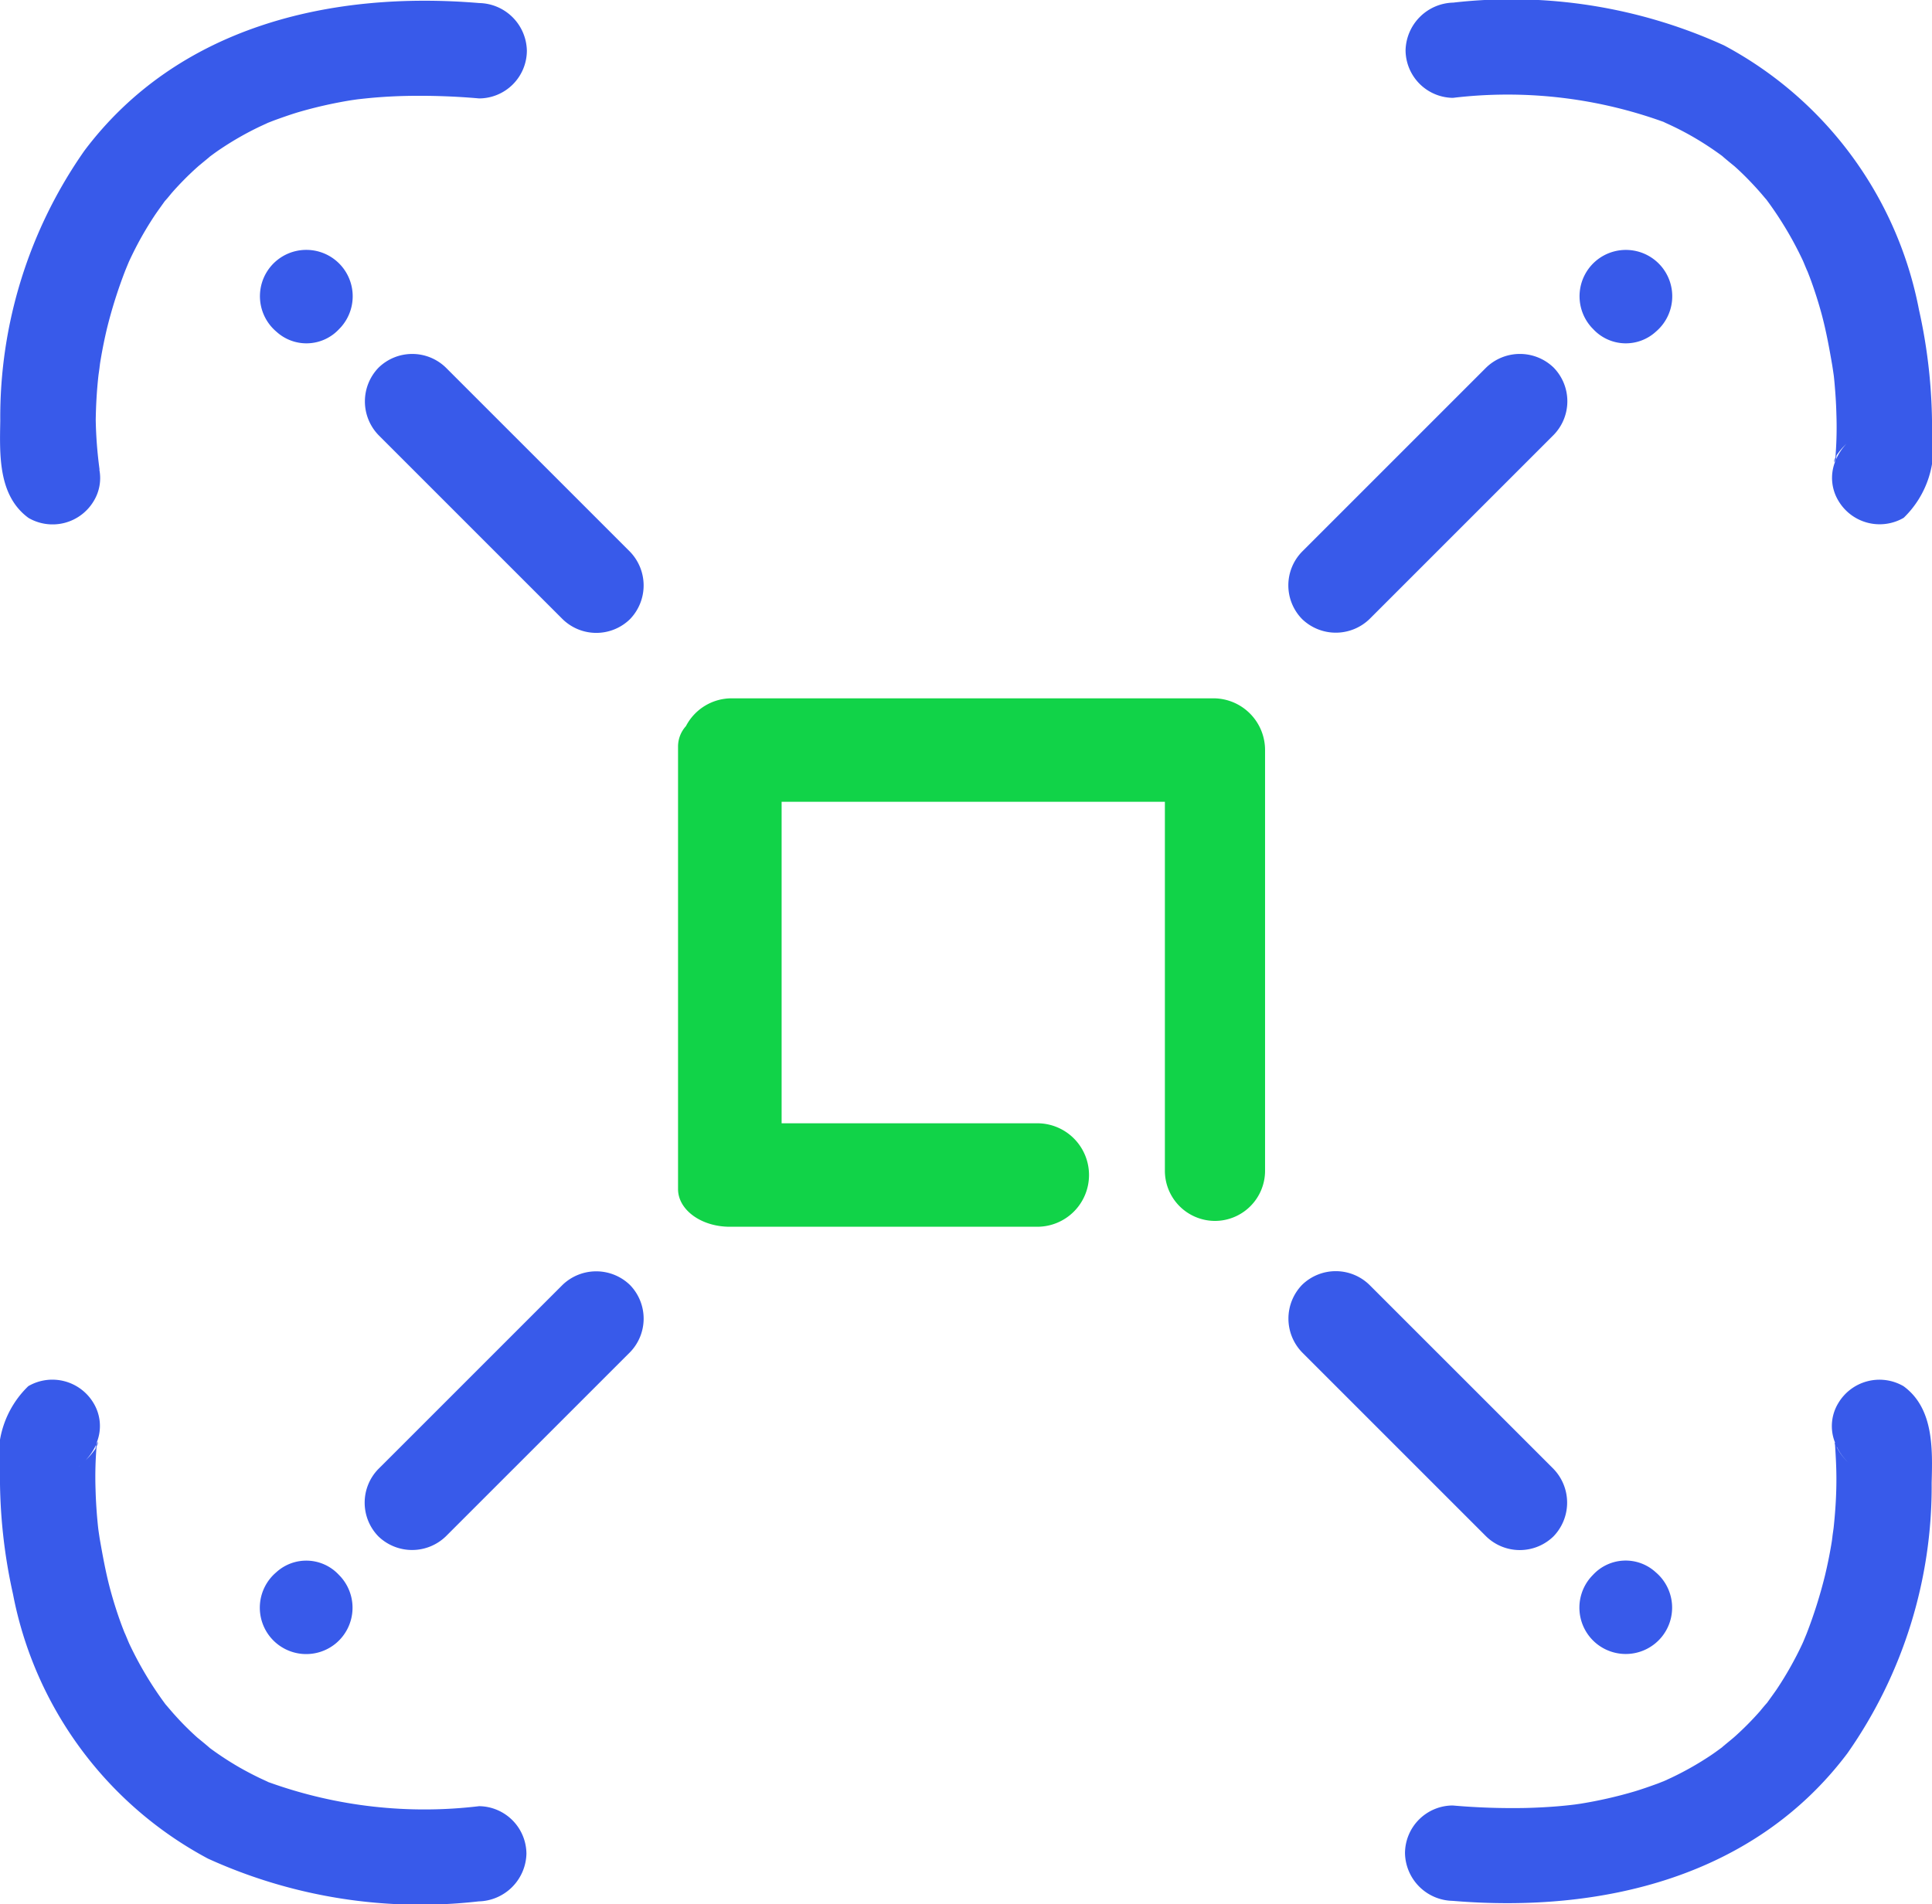
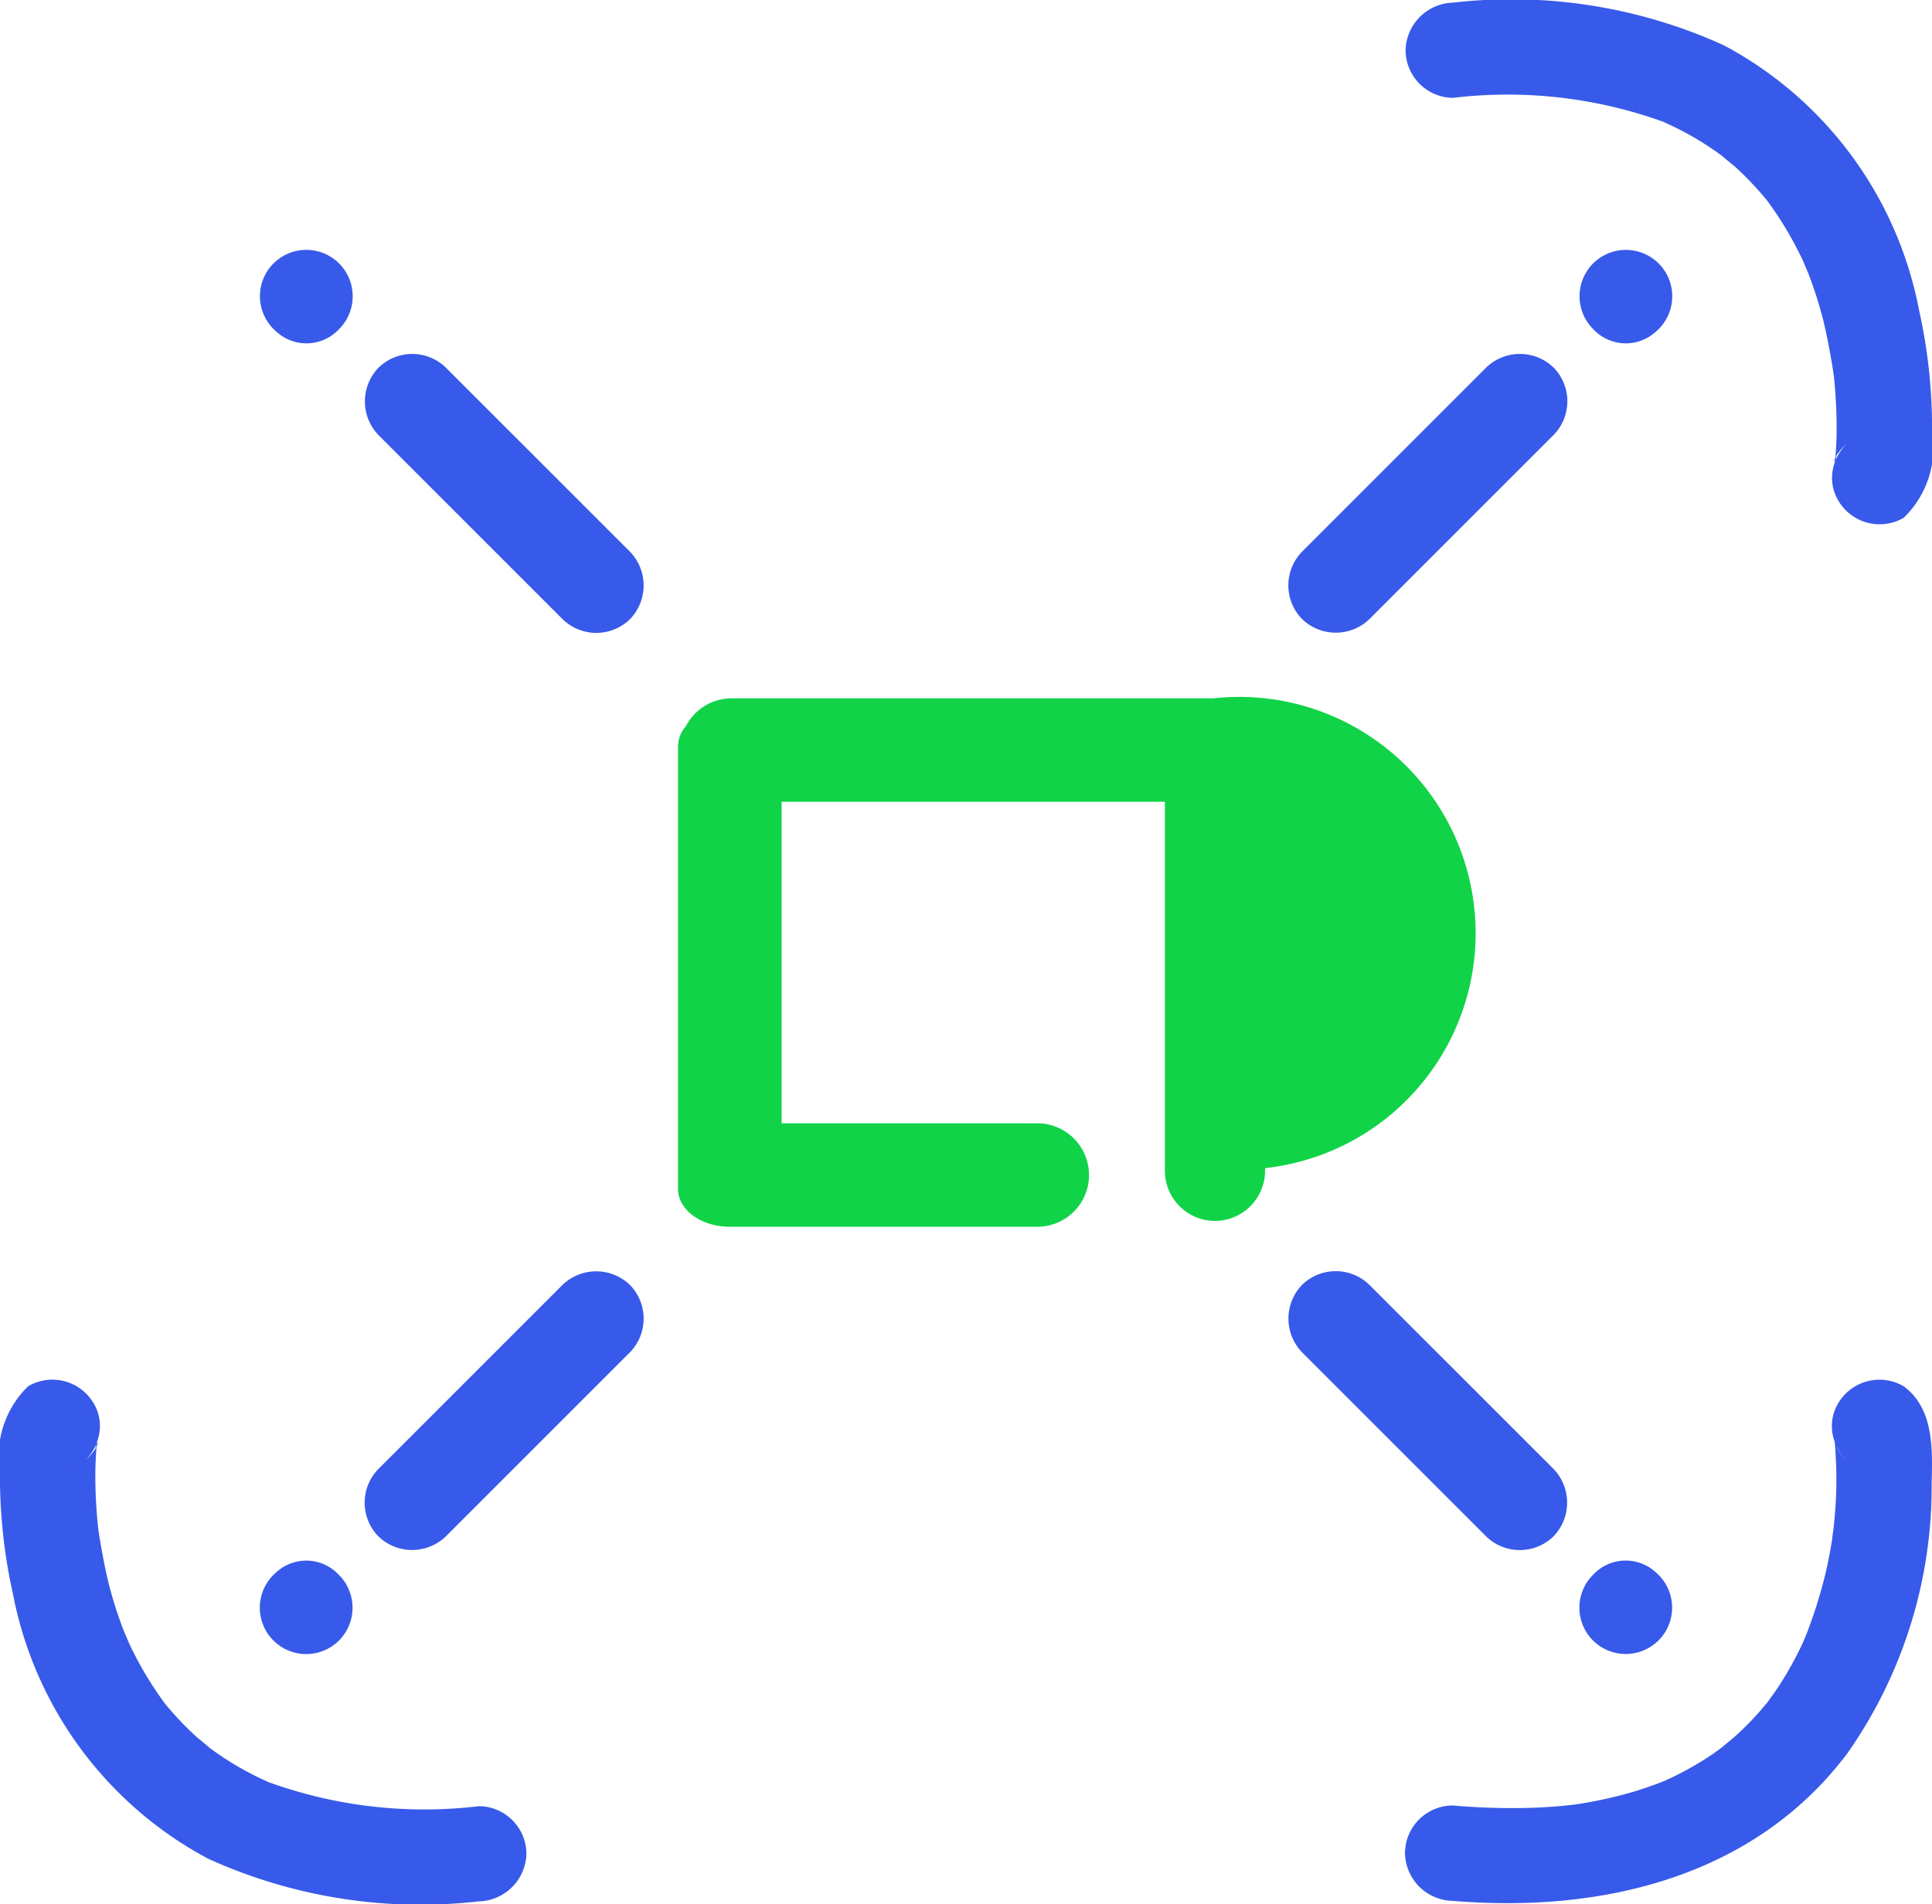
<svg xmlns="http://www.w3.org/2000/svg" id="Component_29_1" data-name="Component 29 – 1" width="44.359" height="43.721" viewBox="0 0 44.359 43.721">
  <path id="Path_5226" data-name="Path 5226" d="M-255.638,389.433c0-.008,0-.016,0-.025a.325.325,0,0,1-.007.034Z" transform="translate(257.859 -356.223)" fill="none" />
  <path id="Path_5227" data-name="Path 5227" d="M-256.072,389.456a.894.894,0,0,1,.015-.1,1.276,1.276,0,0,1-.243.371A1.632,1.632,0,0,0-256.072,389.456Z" transform="translate(258.265 -356.189)" fill="none" />
  <path id="Path_5228" data-name="Path 5228" d="M-256.833,390.7c.008-.006.037-.03.075-.063C-256.784,390.658-256.807,390.681-256.833,390.7Z" transform="translate(258.593 -356.98)" fill="none" />
-   <path id="Path_5229" data-name="Path 5229" d="M-151.647,329.788a.913.913,0,0,1-.015.1,1.267,1.267,0,0,1,.244-.372A1.619,1.619,0,0,0-151.647,329.788Z" transform="translate(193.813 -319.335)" fill="none" />
  <path id="Path_5230" data-name="Path 5230" d="M-151.7,330.354c0,.008,0,.016,0,.024a.241.241,0,0,1,.007-.033Z" transform="translate(193.839 -319.843)" fill="none" />
  <path id="Path_5231" data-name="Path 5231" d="M-150.615,329.039c-.008.006-.038.031-.075.064C-150.665,329.082-150.642,329.059-150.615,329.039Z" transform="translate(193.215 -319.039)" fill="none" />
  <path id="Path_5232" data-name="Path 5232" d="M-151.609,389.5v.008a1.3,1.3,0,0,0,.258.349A1.305,1.305,0,0,1-151.609,389.5Z" transform="translate(193.781 -356.28)" fill="none" />
-   <path id="Path_5233" data-name="Path 5233" d="M-208.583,344.752h-11.066a1.183,1.183,0,0,0-1.048.639.7.7,0,0,0-.181.454v10.176c0,.477.532.865,1.188.865h0l.023,0,.017,0h7.02a1.188,1.188,0,0,0,1.188-1.188,1.188,1.188,0,0,0-1.188-1.188H-218.5v-7.382h8.8V355.6a1.152,1.152,0,0,0,1.152,1.152A1.152,1.152,0,0,0-207.4,355.6V346c0-.01,0-.02,0-.03s0-.02,0-.03A1.188,1.188,0,0,0-208.583,344.752Z" transform="translate(236.446 -328.717)" fill="#11d348" />
+   <path id="Path_5233" data-name="Path 5233" d="M-208.583,344.752h-11.066a1.183,1.183,0,0,0-1.048.639.7.7,0,0,0-.181.454v10.176c0,.477.532.865,1.188.865h0l.023,0,.017,0h7.02a1.188,1.188,0,0,0,1.188-1.188,1.188,1.188,0,0,0-1.188-1.188H-218.5v-7.382h8.8V355.6a1.152,1.152,0,0,0,1.152,1.152A1.152,1.152,0,0,0-207.4,355.6c0-.01,0-.02,0-.03s0-.02,0-.03A1.188,1.188,0,0,0-208.583,344.752Z" transform="translate(236.446 -328.717)" fill="#11d348" />
  <path id="Path_5234" data-name="Path 5234" d="M-244.13,318.191a1.066,1.066,0,0,0-1.5.127,1.066,1.066,0,0,0,.126,1.5,1.022,1.022,0,0,0,1.442-.06c.021-.021.042-.043.061-.066A1.066,1.066,0,0,0-244.13,318.191Z" transform="translate(251.849 -312.203)" fill="#385aea" />
  <path id="Path_5235" data-name="Path 5235" d="M-244.9,322.836h0Z" transform="translate(251.243 -315.218)" fill="#385aea" />
-   <path id="Path_5236" data-name="Path 5236" d="M-260.76,314.9a1.1,1.1,0,0,0,1.5-.393,1.015,1.015,0,0,0,.126-.717h.005a9.737,9.737,0,0,1-.088-1.14c.005-.334.024-.667.06-1,.01-.095.078-.5.01-.106.017-.1.029-.2.046-.295q.06-.354.142-.7a10.953,10.953,0,0,1,.423-1.337c.023-.056.076-.186.093-.222.055-.118.113-.235.173-.35a7.813,7.813,0,0,1,.426-.715c.069-.1.142-.2.213-.3l0,0,.011-.012c.051-.056.1-.116.146-.173a6.951,6.951,0,0,1,.594-.6c.046-.042.284-.233.279-.234.086-.064.173-.128.263-.187a7.112,7.112,0,0,1,.891-.507l.162-.075.024-.011.136-.053c.179-.065.357-.128.539-.184a10.043,10.043,0,0,1,1.244-.282l.126-.018c.137-.016.273-.03.411-.042q.354-.029.709-.037a15.581,15.581,0,0,1,1.683.057,1.1,1.1,0,0,0,1.095-1.095,1.117,1.117,0,0,0-1.095-1.095c-3.417-.286-6.922.541-9.064,3.39a10.663,10.663,0,0,0-1.932,6.206C-261.422,313.448-261.461,314.388-260.76,314.9Z" transform="translate(261.415 -303.007)" fill="#385aea" />
  <path id="Path_5237" data-name="Path 5237" d="M-237.74,324.479a1.107,1.107,0,0,0-1.548,0,1.114,1.114,0,0,0,0,1.548l3.7,3.7.526.526a1.107,1.107,0,0,0,1.548,0,1.114,1.114,0,0,0,0-1.548l-3.7-3.7Z" transform="translate(247.979 -316.036)" fill="#385aea" />
  <path id="Path_5238" data-name="Path 5238" d="M-165.115,318.319a1.066,1.066,0,0,0-1.5-.127,1.066,1.066,0,0,0-.127,1.5c.019.023.04.045.061.066a1.022,1.022,0,0,0,1.442.06A1.066,1.066,0,0,0-165.115,318.319Z" transform="translate(203.259 -312.203)" fill="#385aea" />
  <path id="Path_5239" data-name="Path 5239" d="M-162.429,322.835h0Z" transform="translate(200.446 -315.218)" fill="#385aea" />
  <path id="Path_5240" data-name="Path 5240" d="M-176.312,305.248a10.535,10.535,0,0,1,4.8.539l.032.011.041.02c.054.025.108.049.162.075q.236.112.463.242a7.217,7.217,0,0,1,.689.451c.013.016.237.2.281.235q.145.13.282.269t.262.279c.05.056.1.115.148.172l.04.046a8.177,8.177,0,0,1,.833,1.393c.03.064.18.442.058.123.045.118.093.235.136.354q.131.363.233.735c.109.4.181.8.25,1.2.008.054.031.2.037.252.01.091.018.181.025.272.017.2.028.4.033.6a8.454,8.454,0,0,1-.02.951c0,.015,0,.03,0,.045l0-.009a.235.235,0,0,0-.007.033c0,.027-.007.054-.008.081a1.017,1.017,0,0,0,.08.881,1.1,1.1,0,0,0,1.5.393,2.235,2.235,0,0,0,.651-1.977,12.394,12.394,0,0,0-.3-2.8,8.752,8.752,0,0,0-4.476-6.071,11.775,11.775,0,0,0-6.217-.982,1.123,1.123,0,0,0-1.095,1.095A1.1,1.1,0,0,0-176.312,305.248Zm8.793,8.31a.921.921,0,0,0,.015-.1,1.62,1.62,0,0,1,.229-.269A1.269,1.269,0,0,0-167.519,313.558Zm.373-.493c.037-.033.067-.058.075-.064C-167.1,313.021-167.121,313.044-167.146,313.065Z" transform="translate(209.671 -303.001)" fill="#385aea" />
  <path id="Path_5241" data-name="Path 5241" d="M-151.759,330.477a.121.121,0,0,1,.009-.031.229.229,0,0,0,.011-.052c0-.008,0-.016,0-.024A.18.18,0,0,0-151.759,330.477Z" transform="translate(193.874 -319.858)" fill="#385aea" />
  <path id="Path_5242" data-name="Path 5242" d="M-182.53,330.255l3.7-3.7.527-.527a1.107,1.107,0,0,0,0-1.548,1.114,1.114,0,0,0-1.548,0l-3.7,3.7-.527.527a1.107,1.107,0,0,0,0,1.548A1.114,1.114,0,0,0-182.53,330.255Z" transform="translate(213.974 -316.04)" fill="#385aea" />
  <path id="Path_5243" data-name="Path 5243" d="M-244.9,397h0Z" transform="translate(251.243 -360.901)" fill="#385aea" />
  <path id="Path_5244" data-name="Path 5244" d="M-245.632,398.075a1.066,1.066,0,0,0,1.5.127,1.066,1.066,0,0,0,.127-1.5c-.019-.023-.04-.045-.061-.066a1.021,1.021,0,0,0-1.442-.06A1.065,1.065,0,0,0-245.632,398.075Z" transform="translate(251.849 -360.471)" fill="#385aea" />
  <path id="Path_5245" data-name="Path 5245" d="M-255.609,389.191a.1.1,0,0,1-.009.031.217.217,0,0,0-.011.052c0,.008,0,.017,0,.025A.177.177,0,0,0-255.609,389.191Z" transform="translate(257.853 -356.089)" fill="#385aea" />
  <path id="Path_5246" data-name="Path 5246" d="M-250.409,395.269a10.534,10.534,0,0,1-4.8-.539l-.033-.011-.041-.02-.162-.075q-.235-.113-.462-.242a7.183,7.183,0,0,1-.689-.451c-.013-.016-.237-.2-.282-.236q-.145-.13-.282-.268c-.09-.09-.177-.184-.262-.279-.05-.057-.1-.115-.148-.172l-.041-.047a8.182,8.182,0,0,1-.832-1.393c-.03-.064-.18-.443-.058-.123-.045-.118-.093-.235-.136-.354-.088-.242-.165-.487-.233-.735-.109-.4-.181-.8-.251-1.2-.008-.054-.031-.2-.036-.253-.01-.09-.018-.181-.026-.271-.016-.2-.028-.4-.033-.6a8.528,8.528,0,0,1,.02-.951c0-.015,0-.03,0-.045l0,.009c0-.011.005-.022.007-.034,0-.027.007-.054.008-.081a1.017,1.017,0,0,0-.079-.881,1.1,1.1,0,0,0-1.5-.393,2.234,2.234,0,0,0-.651,1.978,12.378,12.378,0,0,0,.3,2.8,8.752,8.752,0,0,0,4.476,6.071,11.774,11.774,0,0,0,6.217.982,1.123,1.123,0,0,0,1.095-1.095A1.1,1.1,0,0,0-250.409,395.269Zm-8.793-8.31a.887.887,0,0,0-.015.1,1.635,1.635,0,0,1-.228.268A1.277,1.277,0,0,0-259.2,386.959Zm-.373.493c-.037.033-.067.057-.074.063C-259.624,387.5-259.6,387.473-259.576,387.452Z" transform="translate(261.41 -353.795)" fill="#385aea" />
  <path id="Path_5247" data-name="Path 5247" d="M-235.068,379.324l-3.7,3.7-.527.526a1.108,1.108,0,0,0,0,1.548,1.115,1.115,0,0,0,1.548,0l3.7-3.7.527-.526a1.108,1.108,0,0,0,0-1.548A1.115,1.115,0,0,0-235.068,379.324Z" transform="translate(247.983 -349.819)" fill="#385aea" />
  <path id="Path_5248" data-name="Path 5248" d="M-162.43,397h0Z" transform="translate(200.446 -360.901)" fill="#385aea" />
  <path id="Path_5249" data-name="Path 5249" d="M-166.684,396.634c-.021.021-.041.043-.061.066a1.065,1.065,0,0,0,.127,1.5,1.066,1.066,0,0,0,1.5-.127,1.065,1.065,0,0,0-.126-1.5A1.021,1.021,0,0,0-166.684,396.634Z" transform="translate(203.259 -360.471)" fill="#385aea" />
  <path id="Path_5250" data-name="Path 5250" d="M-165.966,385.625a1.1,1.1,0,0,0-1.5.393,1.015,1.015,0,0,0-.073.9v.022c0-.008-.009-.018-.013-.026a.573.573,0,0,1,.014.063c.017.265.032.528.031.793,0,.368-.024.735-.063,1.1-.01.095-.078.5-.01.107-.017.1-.029.2-.046.295q-.06.354-.143.7a10.946,10.946,0,0,1-.422,1.336c-.023.056-.076.186-.093.222q-.082.177-.174.35a7.762,7.762,0,0,1-.426.715c-.069.1-.143.2-.214.3l0,0-.011.012c-.05.056-.1.116-.146.173a6.842,6.842,0,0,1-.595.6c-.046.042-.284.233-.278.234-.087.064-.173.128-.263.188a7.148,7.148,0,0,1-.892.507l-.162.075-.024.01-.136.054c-.179.065-.357.128-.539.183a9.982,9.982,0,0,1-1.244.282l-.127.018q-.2.025-.41.042c-.236.019-.472.031-.709.037a15.682,15.682,0,0,1-1.683-.057,1.1,1.1,0,0,0-1.095,1.095,1.117,1.117,0,0,0,1.095,1.095c3.418.286,6.922-.542,9.064-3.39a10.667,10.667,0,0,0,1.933-6.206C-165.3,387.075-165.266,386.134-165.966,385.625Zm-1.532,1.4v-.008a1.305,1.305,0,0,0,.259.357A1.294,1.294,0,0,1-167.5,387.024Z" transform="translate(209.671 -353.795)" fill="#385aea" />
  <path id="Path_5251" data-name="Path 5251" d="M-179.849,385.092a1.108,1.108,0,0,0,1.548,0,1.115,1.115,0,0,0,0-1.548l-3.7-3.7-.526-.526a1.108,1.108,0,0,0-1.548,0,1.115,1.115,0,0,0,0,1.548l3.7,3.7Z" transform="translate(213.97 -349.814)" fill="#385aea" />
</svg>